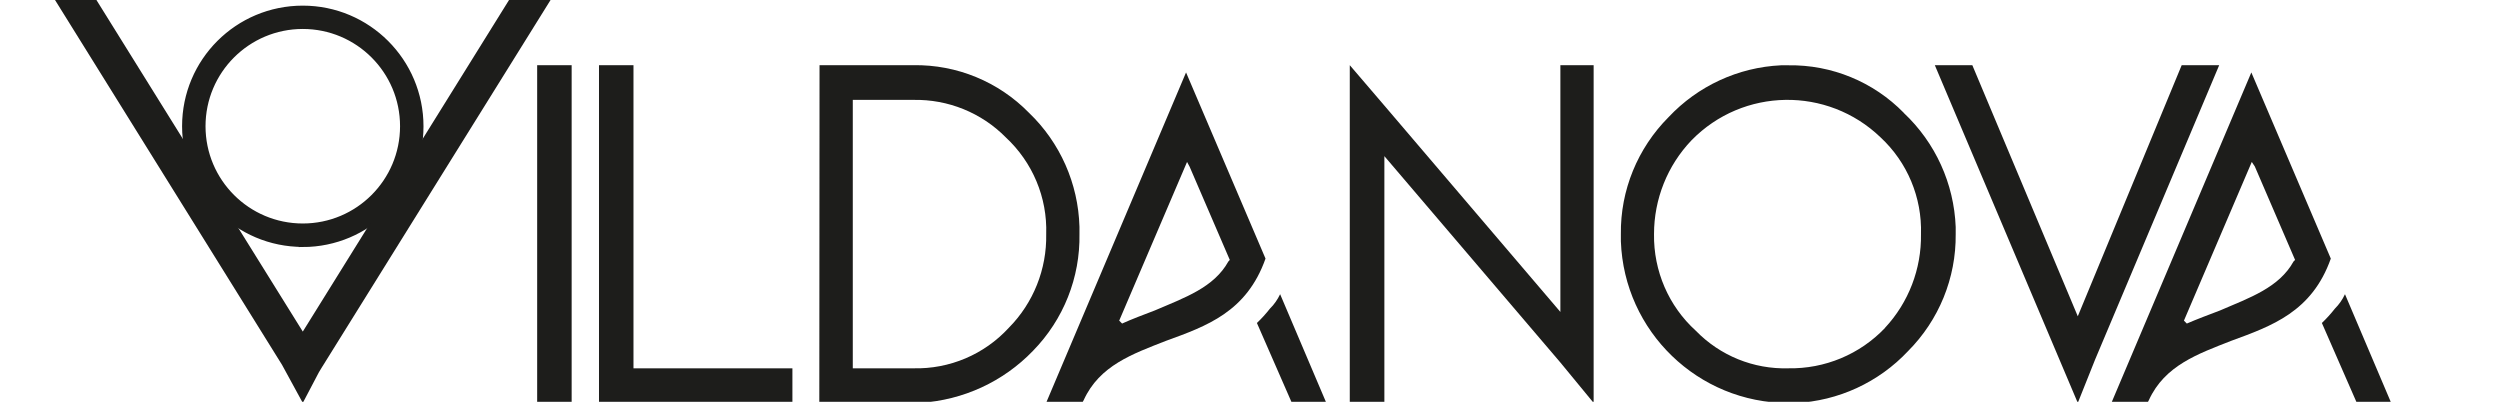
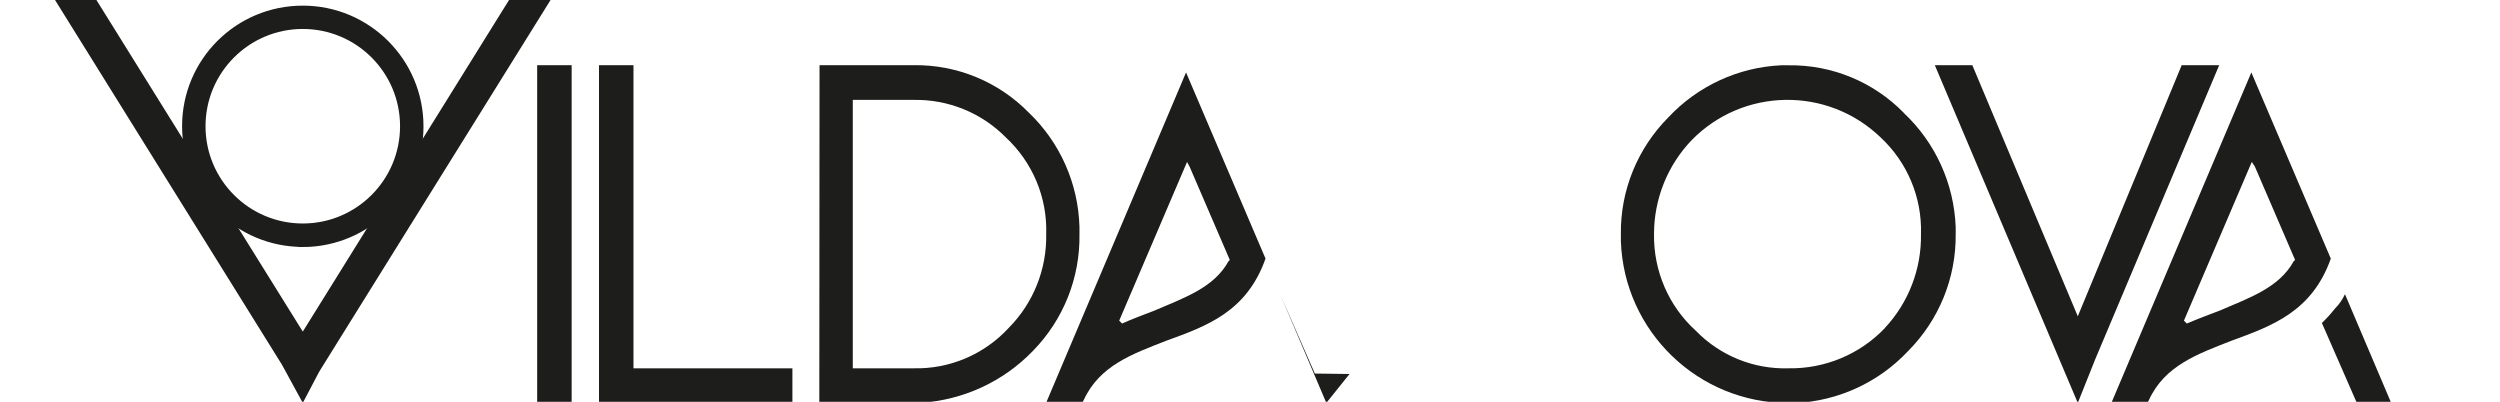
<svg xmlns="http://www.w3.org/2000/svg" id="_Слой_1" width="224" height="36" viewBox="0 0 224 36">
  <defs>
    <style>.cls-1{stroke:#1d1d1b;stroke-miterlimit:10;stroke-width:.75px;}.cls-1,.cls-2{fill:#1d1d1b;}.cls-2{stroke-width:0px;}</style>
  </defs>
  <g id="_Слой_2">
    <g id="_Слой_1-2">
-       <path class="cls-2" d="m113.39,23.17l-7.12-16.68-12.54,29.61h3.23l.14-.25c1.42-3.11,4.39-4.14,7.37-5.31,3.66-1.33,7.23-2.59,8.92-7.37Zm-6.82-8.28l3.62,8.4-.13.14c-1.29,2.33-3.89,3.23-6.6,4.39-1.03.39-2.06.78-2.92,1.17l-.26-.26,6.08-14.22.21.39Zm12.27,21.21l-4.14-9.74c-.23.48-.53.92-.91,1.29-.36.46-.75.89-1.17,1.29l3.11,7.11,3.11.04Z" />
+       <path class="cls-2" d="m113.39,23.17l-7.12-16.68-12.54,29.61h3.23l.14-.25c1.42-3.11,4.39-4.14,7.37-5.31,3.66-1.33,7.23-2.59,8.92-7.37Zm-6.82-8.28l3.62,8.4-.13.14c-1.29,2.33-3.89,3.23-6.6,4.39-1.03.39-2.06.78-2.92,1.17l-.26-.26,6.08-14.22.21.39Zm12.27,21.21l-4.14-9.74l3.11,7.11,3.11.04Z" />
      <path class="cls-2" d="m73.43,5.84h8.41c3.89-.06,7.63,1.48,10.35,4.26,2.8,2.68,4.42,6.35,4.53,10.22v.64c.07,3.91-1.43,7.68-4.17,10.48-2.66,2.76-6.26,4.42-10.09,4.65h-9.05l.02-30.26Zm2.98,3.11v24.05h5.43c3.24.08,6.35-1.24,8.54-3.62,2.21-2.23,3.42-5.26,3.36-8.4.11-3.28-1.22-6.44-3.62-8.67-2.18-2.21-5.17-3.42-8.28-3.36h-5.43Z" />
      <polygon class="cls-2" points="48.13 5.84 51.22 5.84 51.22 36.1 48.13 36.1 48.13 5.84" />
      <polygon class="cls-2" points="53.67 5.84 56.76 5.84 56.76 33 71 33 71 36.1 56.76 36.1 54.57 36.1 53.67 36.1 53.67 5.84" />
-       <polygon class="cls-2" points="139.81 5.84 142.79 5.84 142.79 36.1 139.81 32.48 124.04 13.99 124.04 36.1 120.94 36.1 120.94 5.84 124.04 9.46 139.81 27.95 139.81 5.84" />
      <polygon class="cls-2" points="173.36 5.84 176.72 5.84 186.17 28.34 195.48 5.84 198.84 5.84 187.72 32.22 186.17 36.1 173.36 5.84" />
      <path class="cls-2" d="m208.84,23.17l-7.12-16.68-12.54,29.61h3.23l.13-.25c1.42-3.11,4.4-4.14,7.37-5.31,3.63-1.33,7.24-2.59,8.93-7.37Zm-6.82-8.28l3.62,8.4-.14.14c-1.29,2.33-3.89,3.23-6.59,4.39-1.03.39-2.07.78-2.97,1.17l-.26-.26,6.08-14.22.26.39Zm12.23,21.21l-4.14-9.74c-.22.48-.53.92-.9,1.29-.36.46-.75.89-1.17,1.29l3.11,7.11,3.1.04Z" />
      <path class="cls-2" d="m170.58,10.11c-2.72-2.78-6.46-4.32-10.35-4.26h-.65c-3.84.18-7.45,1.85-10.08,4.65-2.77,2.78-4.32,6.55-4.27,10.48v.64c.29,8.08,6.92,14.48,15,14.49h.64c3.84-.18,7.46-1.85,10.09-4.65,2.77-2.78,4.31-6.55,4.27-10.48v-.64c-.15-3.89-1.82-7.56-4.65-10.22Zm-1.68,19.27c-2.25,2.37-5.4,3.68-8.67,3.62-3.11.09-6.11-1.13-8.28-3.36-2.44-2.21-3.8-5.37-3.75-8.67,0-3.13,1.2-6.14,3.36-8.4,4.62-4.73,12.18-4.84,16.94-.26,2.4,2.23,3.72,5.39,3.62,8.67.05,3.11-1.11,6.13-3.23,8.4Z" />
      <path class="cls-1" d="m27.13,21.75c-5.76,0-10.44-4.67-10.44-10.44S21.36.88,27.13.88c5.76,0,10.44,4.67,10.44,10.44,0,5.76-4.68,10.43-10.44,10.44Zm0-19.53c-5.02,0-9.09,4.07-9.09,9.09s4.07,9.09,9.09,9.09,9.09-4.07,9.09-9.09h0c0-5.02-4.07-9.09-9.09-9.09Z" />
      <polygon class="cls-2" points="45.61 0 27.13 29.71 8.64 0 4.93 0 25.27 32.69 27.13 36.1 28.57 33.36 28.72 33.11 28.86 32.88 28.98 32.69 49.33 0 45.61 0" />
    </g>
  </g>
</svg>